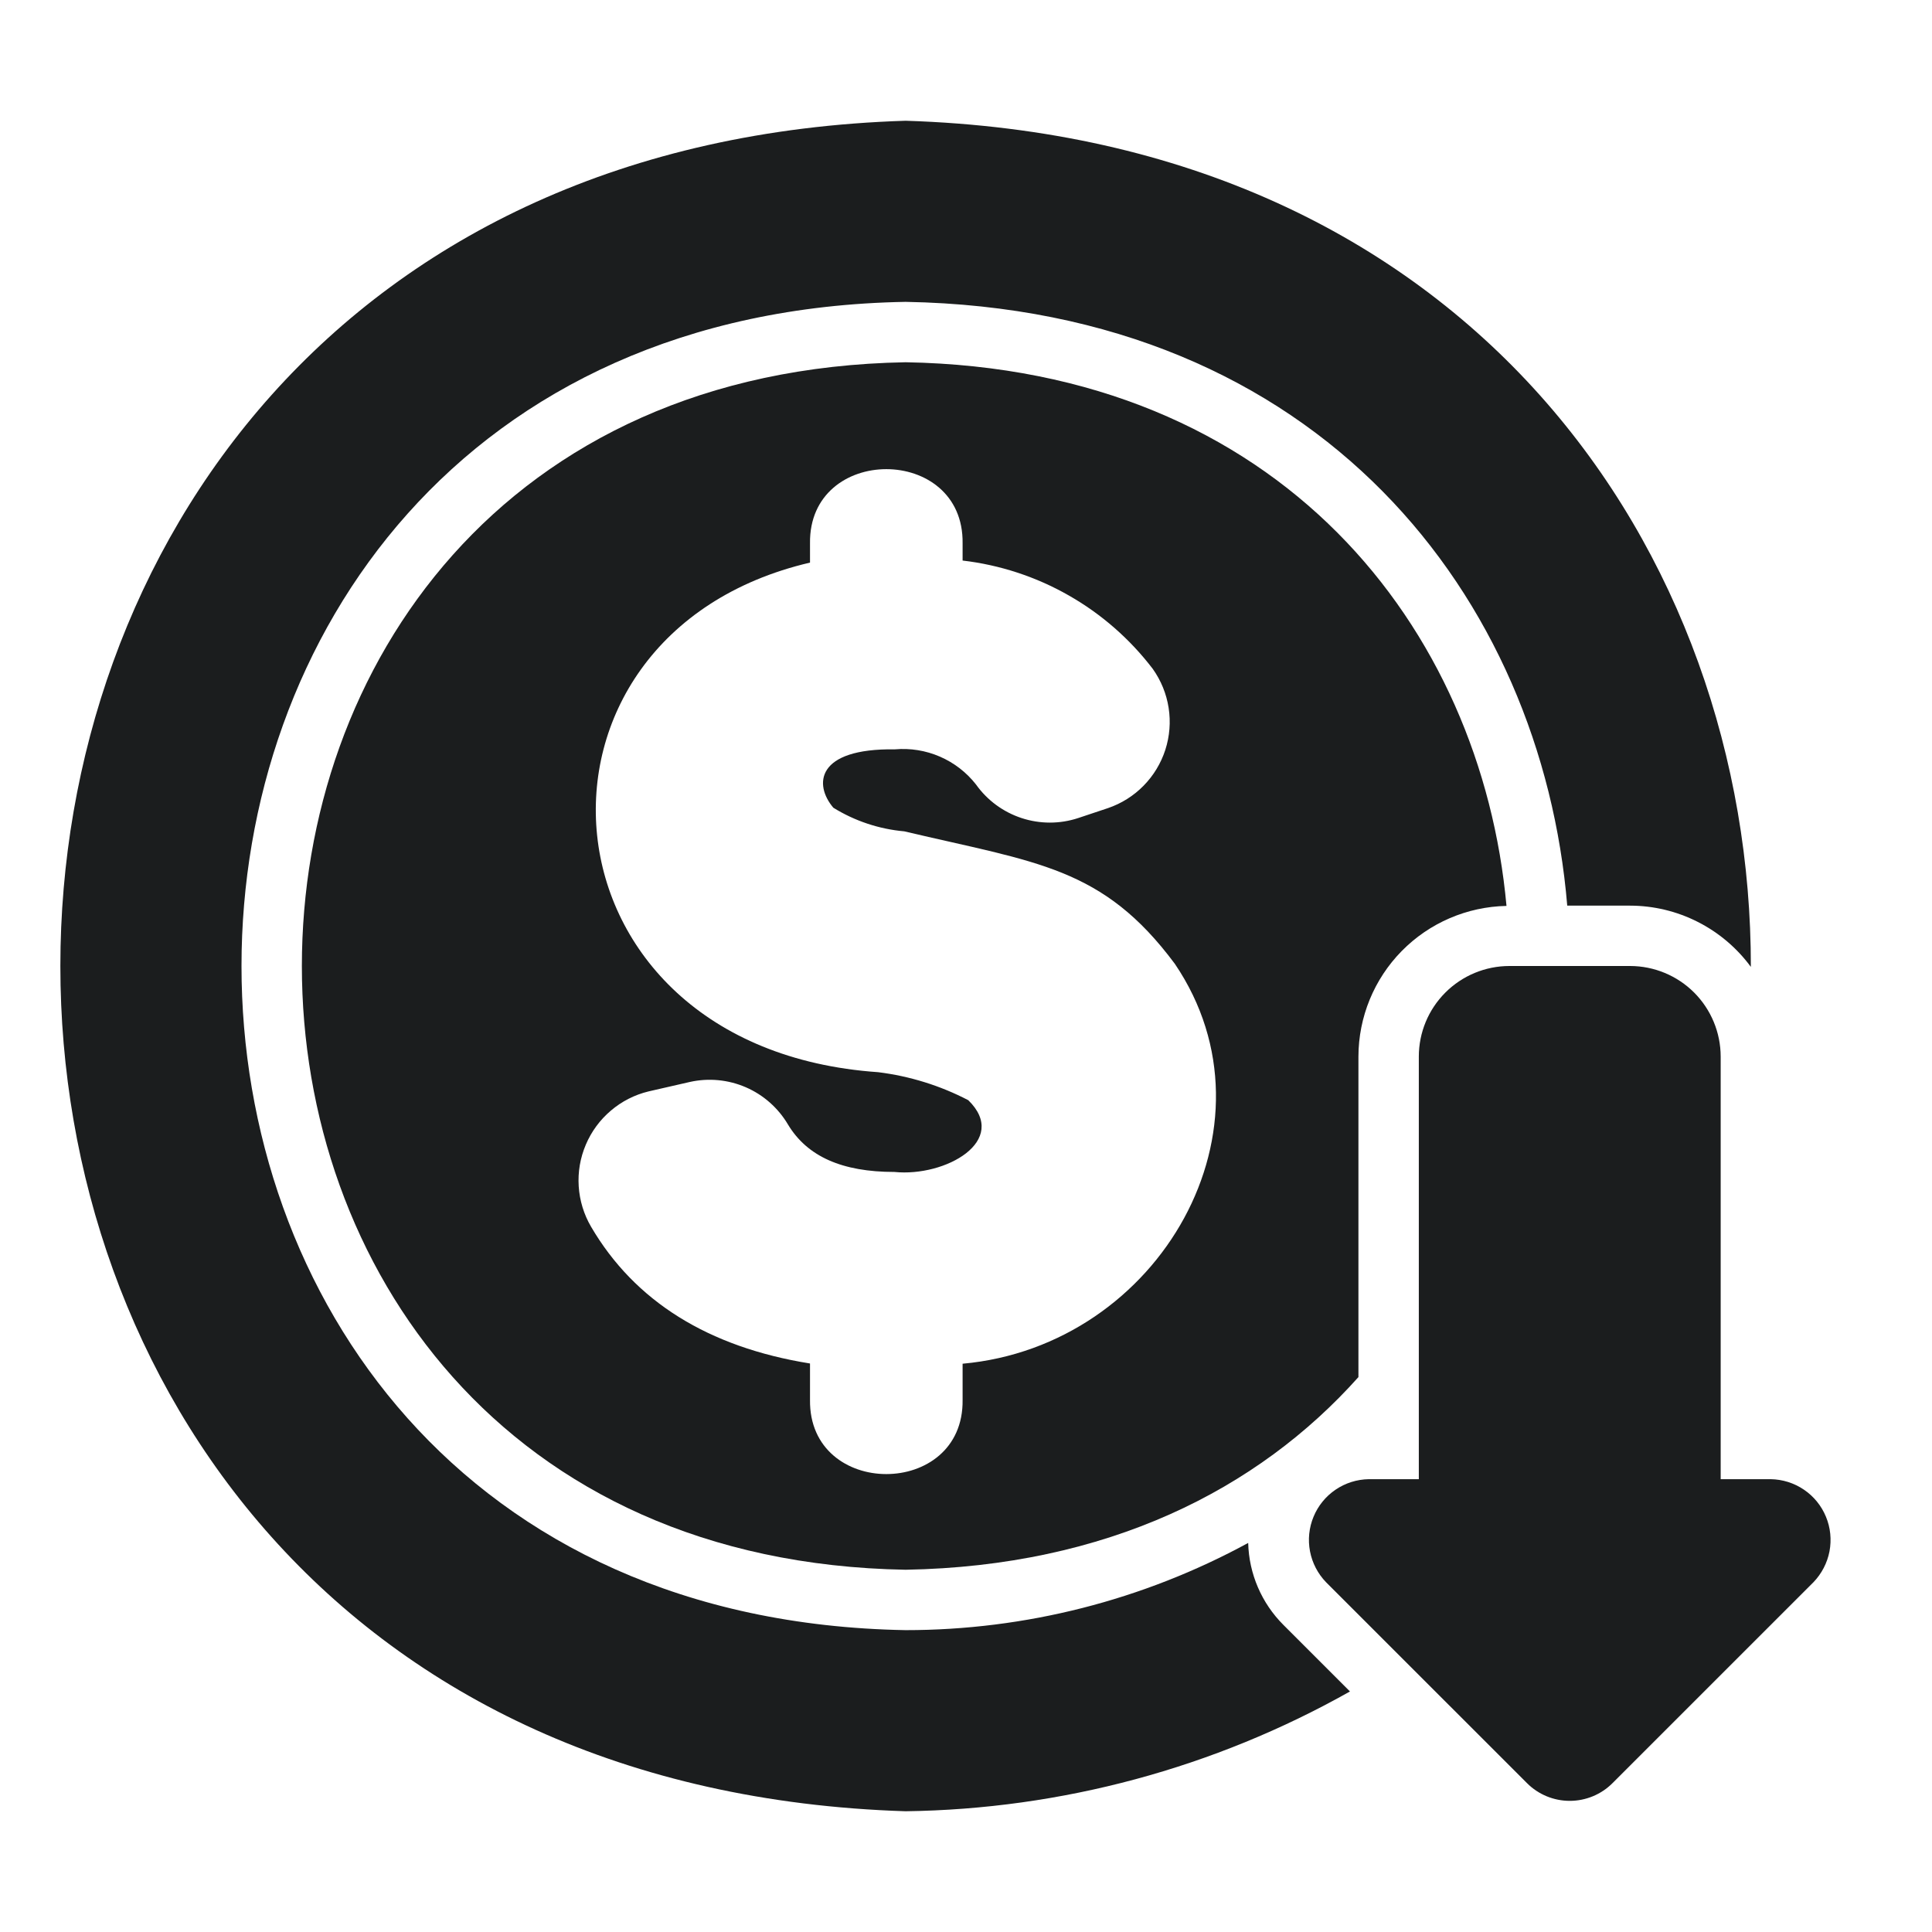
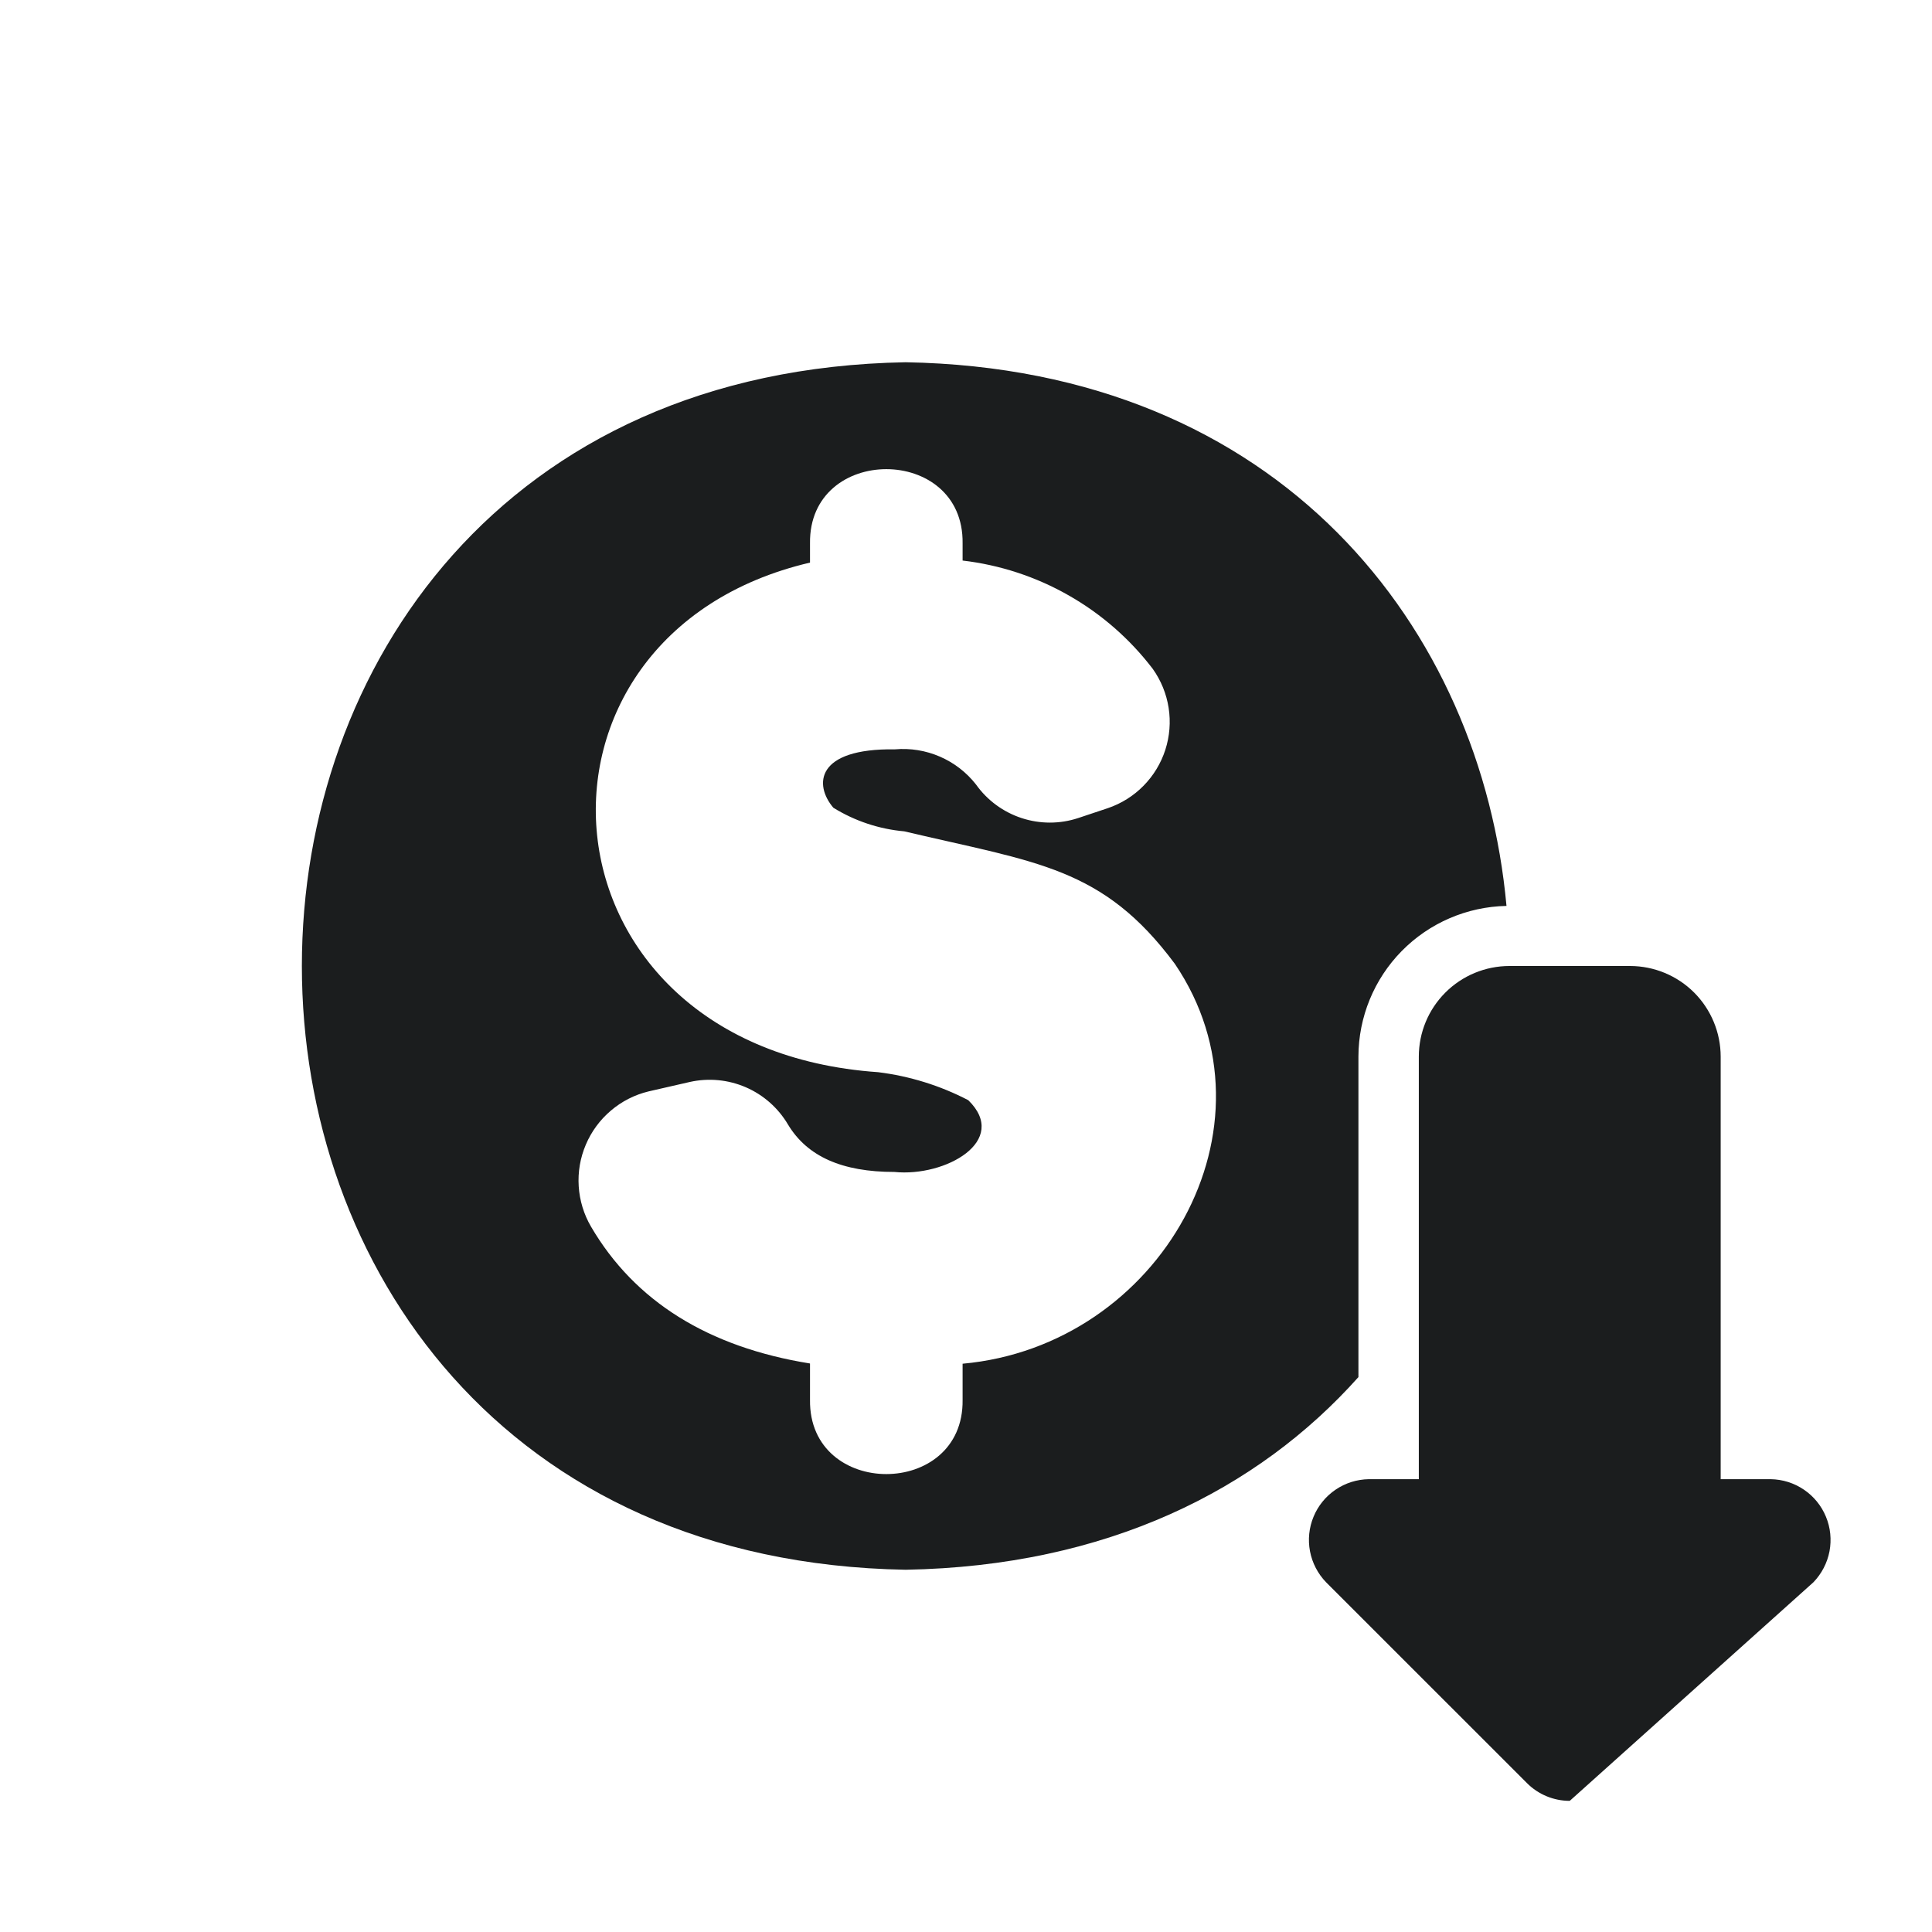
<svg xmlns="http://www.w3.org/2000/svg" width="50" height="50" viewBox="0 0 50 50" fill="none">
-   <path d="M33.215 42.053C32.65 41.489 32.323 40.729 32.303 39.931C29.583 41.412 26.535 42.188 23.437 42.188C0.519 41.782 0.523 8.214 23.438 7.812C34.193 8.003 39.899 15.496 40.56 23.438H42.187C42.796 23.439 43.396 23.583 43.939 23.859C44.481 24.134 44.952 24.533 45.312 25.023C45.323 14.308 38.033 3.585 23.438 3.125C-5.726 4.04 -5.733 45.956 23.437 46.875C27.47 46.821 31.424 45.755 34.937 43.775L33.215 42.053Z" fill="#1B1D1E" />
  <path d="M35.156 35.639V27.344C35.158 26.322 35.56 25.341 36.276 24.613C36.993 23.884 37.966 23.465 38.988 23.445C38.334 16.275 33.153 9.545 23.437 9.375C2.602 9.743 2.606 40.26 23.438 40.625C28.646 40.533 32.552 38.557 35.156 35.639ZM24.912 35.293V36.228C24.948 38.789 20.928 38.79 20.963 36.228V35.287C18.329 34.864 16.425 33.676 15.297 31.748C15.11 31.429 15.001 31.071 14.977 30.702C14.953 30.333 15.016 29.964 15.161 29.624C15.305 29.284 15.527 28.982 15.809 28.743C16.09 28.503 16.424 28.333 16.783 28.246L17.853 28.001C18.339 27.893 18.846 27.941 19.303 28.139C19.759 28.337 20.141 28.675 20.394 29.104C20.891 29.929 21.792 30.33 23.147 30.33C24.473 30.464 26.134 29.522 25.059 28.473C24.331 28.094 23.541 27.849 22.726 27.748C13.695 27.124 12.952 16.433 20.963 14.56V14.062C20.927 11.502 24.948 11.501 24.912 14.062V14.507C25.879 14.62 26.813 14.927 27.658 15.409C28.504 15.89 29.244 16.538 29.834 17.311C30.047 17.611 30.188 17.956 30.244 18.319C30.301 18.683 30.271 19.054 30.159 19.404C30.046 19.754 29.853 20.073 29.595 20.335C29.338 20.597 29.022 20.795 28.674 20.914L27.904 21.171C27.429 21.328 26.916 21.328 26.44 21.172C25.964 21.016 25.55 20.712 25.26 20.304C25.014 19.989 24.693 19.741 24.326 19.582C23.96 19.423 23.559 19.358 23.161 19.393C21.109 19.363 21.062 20.311 21.567 20.904C22.123 21.248 22.752 21.457 23.402 21.515C26.831 22.326 28.537 22.431 30.405 24.944C33.255 29.15 30.028 34.832 24.912 35.293Z" fill="#1B1D1E" />
-   <path d="M45.826 38.281H44.531V27.344C44.53 26.722 44.283 26.127 43.844 25.687C43.404 25.248 42.809 25.001 42.187 25H39.062C38.441 25.001 37.845 25.248 37.406 25.687C36.966 26.127 36.719 26.722 36.719 27.344V38.281H35.424C35.117 38.286 34.818 38.38 34.564 38.553C34.31 38.725 34.112 38.968 33.995 39.252C33.877 39.535 33.845 39.847 33.903 40.149C33.961 40.45 34.105 40.728 34.319 40.949L39.52 46.149C39.813 46.442 40.211 46.606 40.625 46.606C41.039 46.606 41.437 46.442 41.73 46.149L46.931 40.949C47.144 40.728 47.289 40.45 47.347 40.149C47.404 39.847 47.373 39.535 47.255 39.252C47.138 38.968 46.94 38.725 46.686 38.553C46.432 38.38 46.133 38.286 45.826 38.281Z" fill="#1B1D1E" />
+   <path d="M45.826 38.281H44.531V27.344C44.53 26.722 44.283 26.127 43.844 25.687C43.404 25.248 42.809 25.001 42.187 25H39.062C38.441 25.001 37.845 25.248 37.406 25.687C36.966 26.127 36.719 26.722 36.719 27.344V38.281H35.424C35.117 38.286 34.818 38.38 34.564 38.553C34.31 38.725 34.112 38.968 33.995 39.252C33.877 39.535 33.845 39.847 33.903 40.149C33.961 40.45 34.105 40.728 34.319 40.949L39.52 46.149C39.813 46.442 40.211 46.606 40.625 46.606L46.931 40.949C47.144 40.728 47.289 40.45 47.347 40.149C47.404 39.847 47.373 39.535 47.255 39.252C47.138 38.968 46.94 38.725 46.686 38.553C46.432 38.38 46.133 38.286 45.826 38.281Z" fill="#1B1D1E" />
</svg>